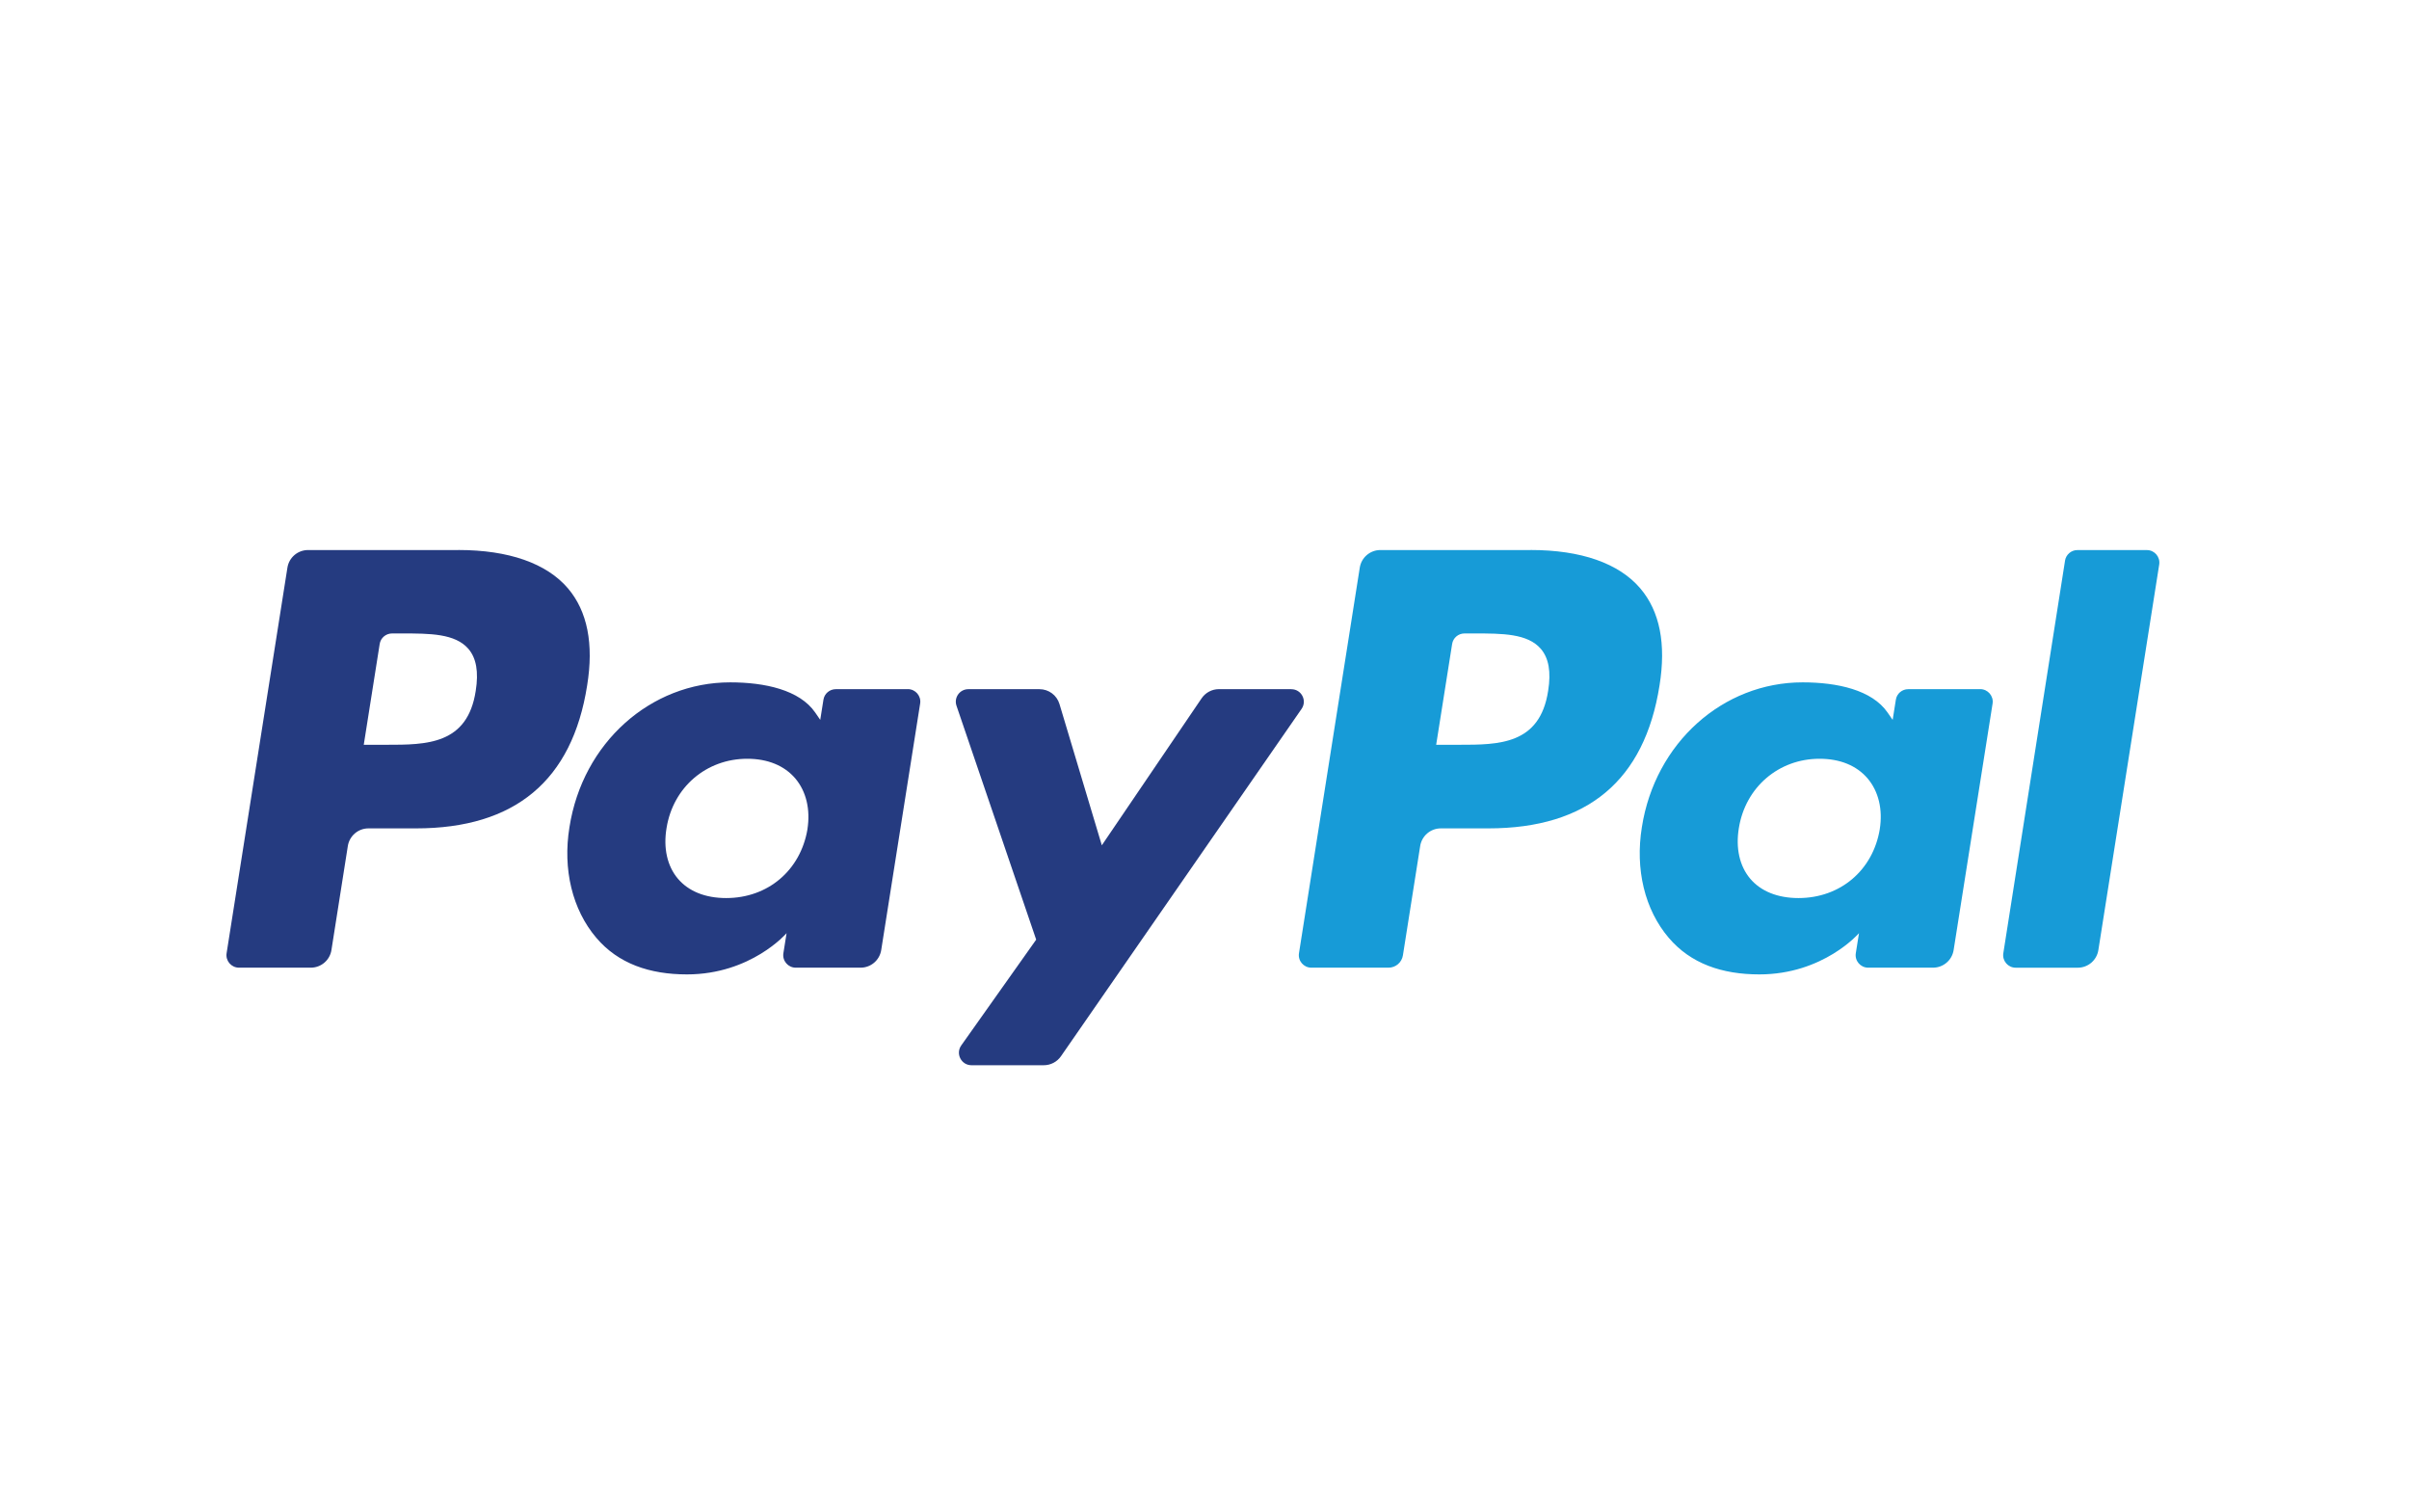
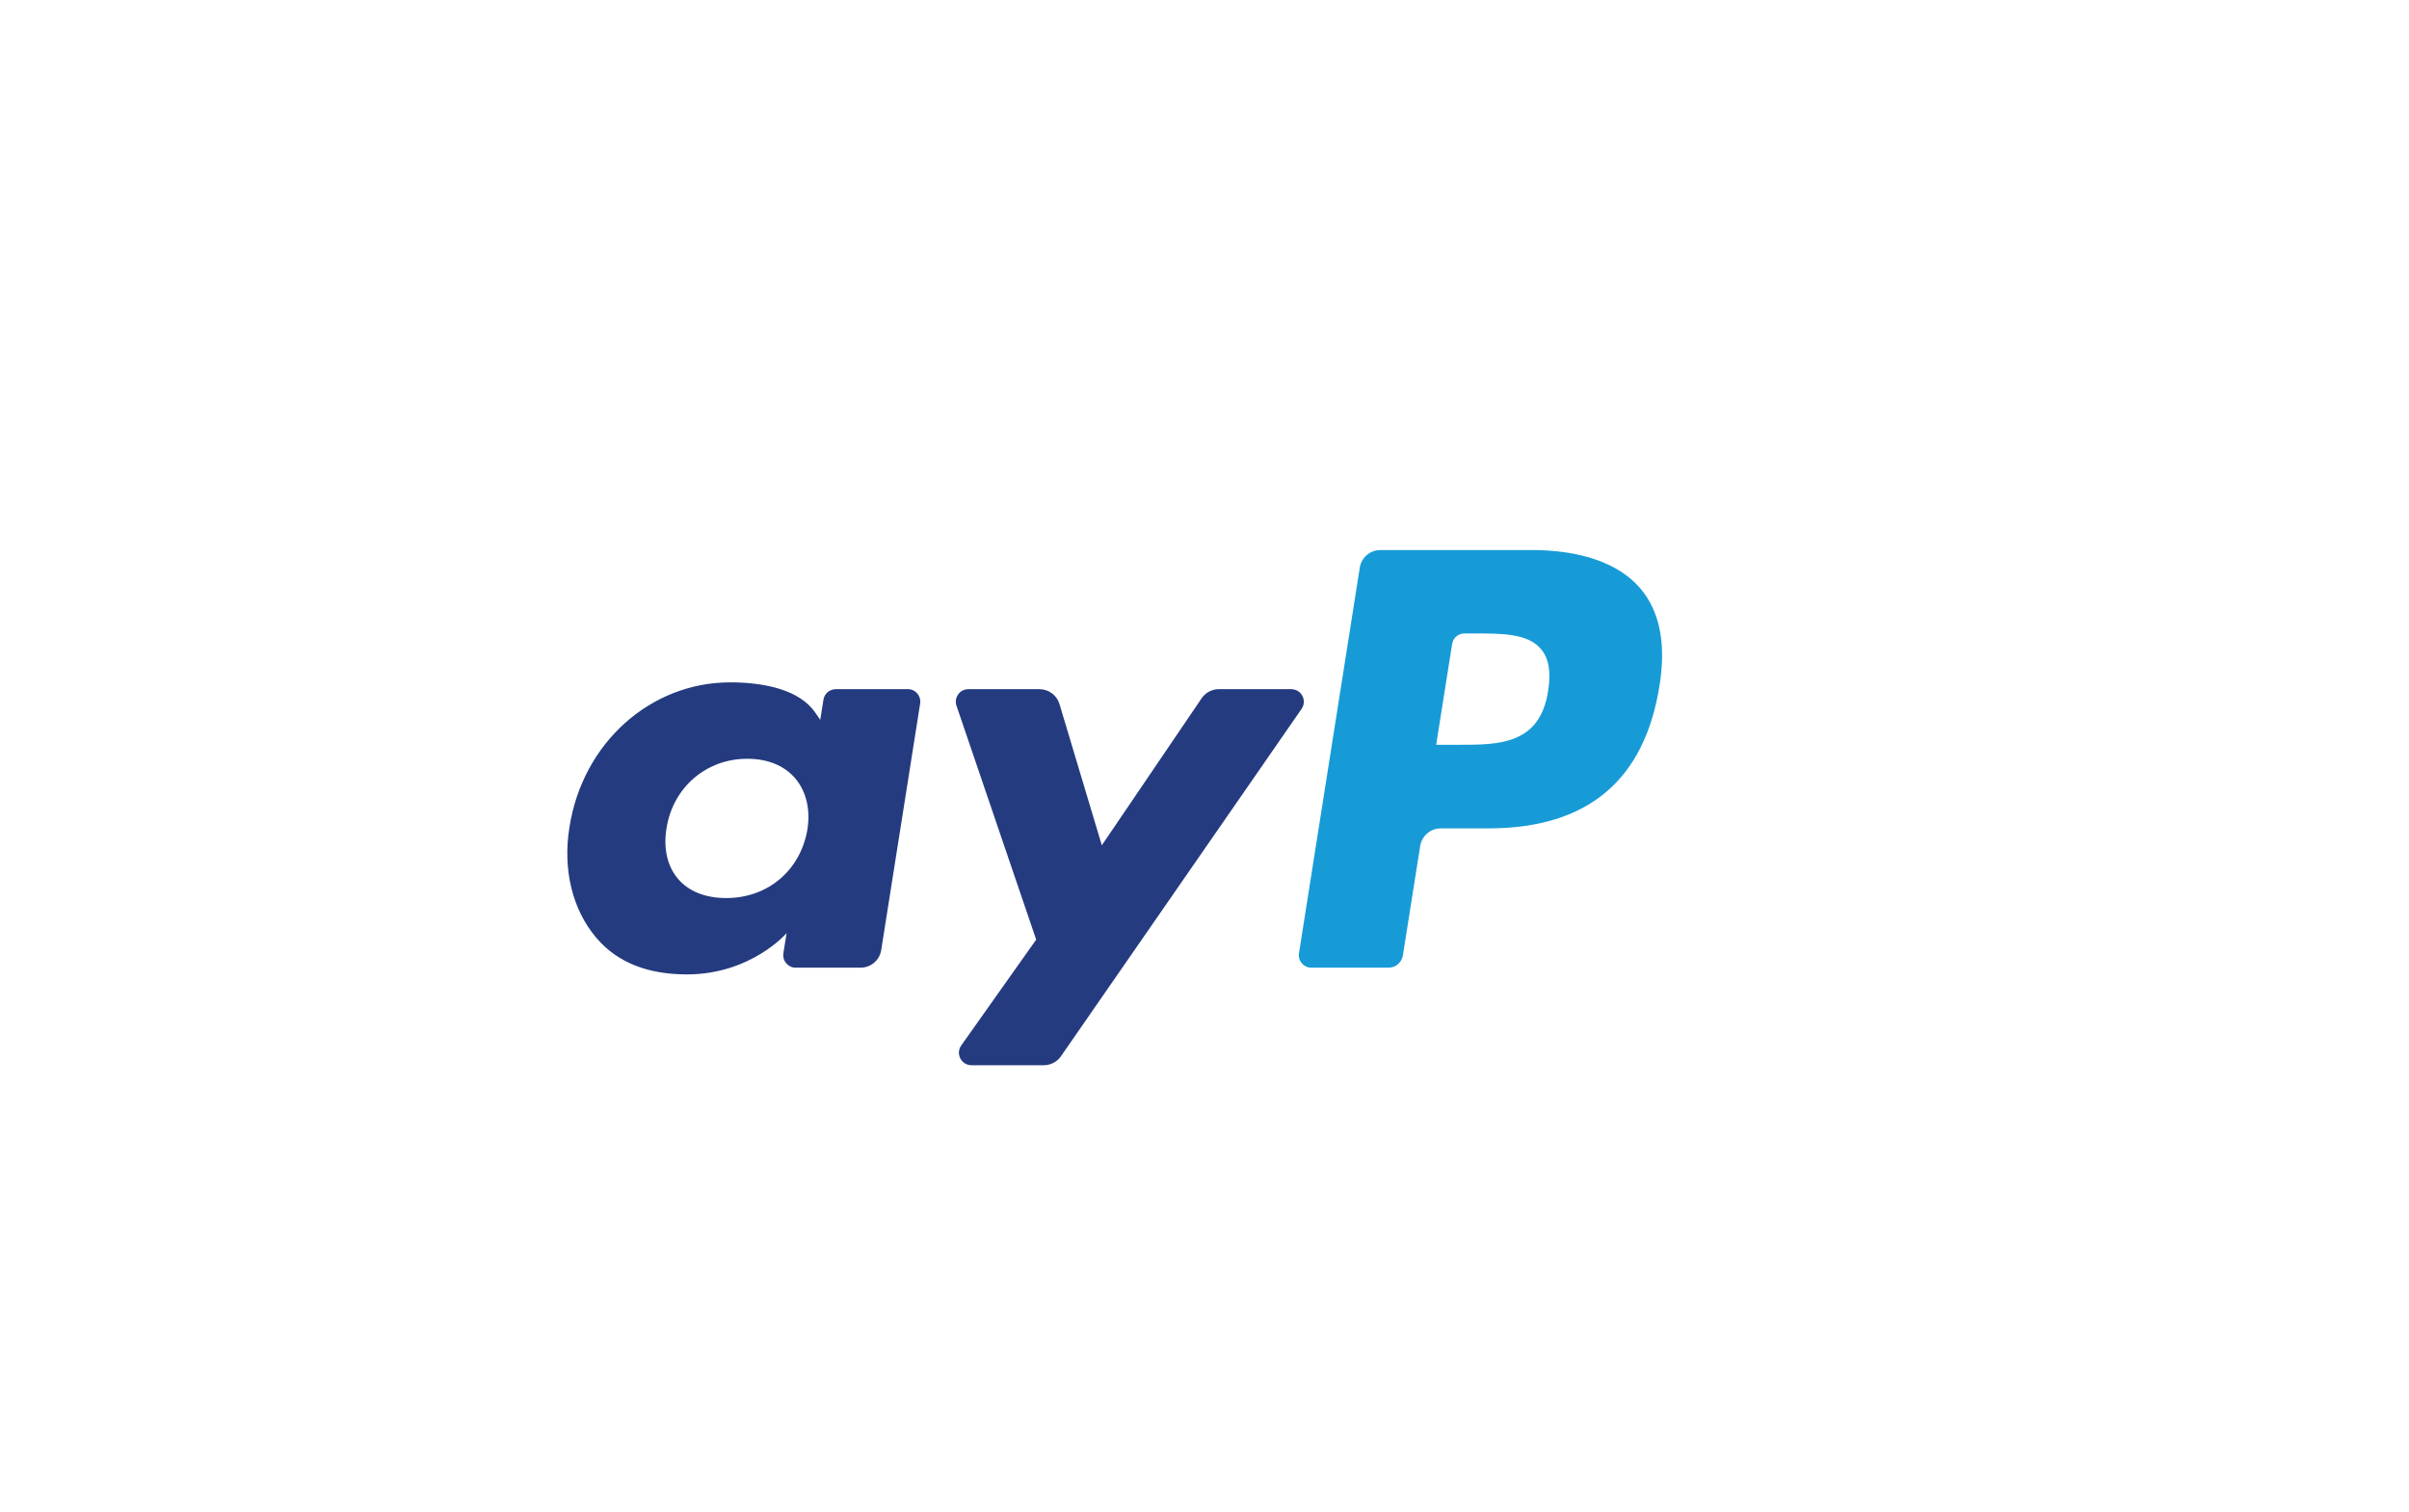
<svg xmlns="http://www.w3.org/2000/svg" width="51" height="32" viewBox="0 0 77 48" fill="none">
-   <path d="M15.206 21.923C14.944 23.647 13.626 23.647 12.352 23.647H11.627L12.136 20.426C12.165 20.232 12.335 20.089 12.531 20.089H12.864C13.731 20.089 14.55 20.089 14.973 20.583C15.225 20.878 15.302 21.317 15.206 21.923ZM14.652 17.423H9.847C9.518 17.423 9.238 17.661 9.187 17.986L7.243 30.309C7.205 30.552 7.393 30.771 7.64 30.771H9.934C10.263 30.771 10.543 30.533 10.594 30.207L11.118 26.883C11.169 26.558 11.449 26.319 11.777 26.319H13.298C16.464 26.319 18.291 24.787 18.767 21.752C18.983 20.423 18.776 19.38 18.155 18.649C17.472 17.847 16.26 17.422 14.652 17.422V17.423Z" fill="#253B80" />
  <path d="M25.809 26.348C25.587 27.663 24.543 28.546 23.212 28.546C22.544 28.546 22.01 28.331 21.667 27.926C21.326 27.523 21.198 26.948 21.305 26.309C21.513 25.006 22.574 24.094 23.884 24.094C24.537 24.094 25.068 24.311 25.419 24.721C25.77 25.135 25.908 25.713 25.808 26.349L25.809 26.348ZM29.016 21.87H26.715C26.519 21.87 26.349 22.013 26.32 22.207L26.218 22.851L26.057 22.617C25.559 21.894 24.448 21.652 23.339 21.652C20.797 21.652 18.624 23.579 18.202 26.28C17.982 27.628 18.294 28.916 19.059 29.815C19.76 30.642 20.764 30.986 21.957 30.986C24.007 30.986 25.142 29.668 25.142 29.668L25.04 30.308C25.001 30.552 25.19 30.771 25.435 30.771H27.507C27.837 30.771 28.115 30.533 28.167 30.207L29.411 22.33C29.45 22.088 29.262 21.868 29.016 21.868V21.87Z" fill="#253B80" />
  <path d="M41.273 21.869H38.96C38.739 21.869 38.532 21.979 38.407 22.163L35.218 26.86L33.865 22.346C33.781 22.063 33.52 21.87 33.225 21.87H30.952C30.676 21.87 30.484 22.14 30.573 22.4L33.12 29.875L30.725 33.256C30.537 33.522 30.726 33.889 31.052 33.889H33.362C33.582 33.889 33.787 33.782 33.912 33.602L41.603 22.5C41.787 22.235 41.599 21.871 41.275 21.871L41.273 21.869Z" fill="#253B80" />
  <path d="M49.484 21.923C49.221 23.647 47.904 23.647 46.629 23.647H45.905L46.415 20.426C46.445 20.232 46.612 20.089 46.81 20.089H47.143C48.01 20.089 48.83 20.089 49.252 20.583C49.504 20.878 49.581 21.317 49.484 21.923H49.484ZM48.929 17.423H44.122C43.794 17.423 43.514 17.661 43.463 17.986L41.52 30.309C41.481 30.552 41.67 30.771 41.915 30.771H44.382C44.611 30.771 44.807 30.604 44.842 30.376L45.394 26.883C45.445 26.558 45.725 26.319 46.053 26.319H47.574C50.74 26.319 52.566 24.787 53.044 21.752C53.259 20.423 53.053 19.38 52.43 18.649C51.748 17.847 50.538 17.422 48.929 17.422V17.423Z" fill="#179BD7" />
-   <path d="M60.084 26.348C59.864 27.663 58.818 28.546 57.487 28.546C56.821 28.546 56.285 28.331 55.942 27.926C55.602 27.523 55.474 26.948 55.58 26.309C55.789 25.006 56.849 24.094 58.159 24.094C58.812 24.094 59.343 24.311 59.694 24.721C60.045 25.135 60.185 25.713 60.083 26.349L60.084 26.348ZM63.292 21.87H60.993C60.796 21.87 60.627 22.013 60.598 22.207L60.496 22.851L60.334 22.617C59.836 21.894 58.726 21.652 57.617 21.652C55.075 21.652 52.903 23.579 52.48 26.28C52.261 27.628 52.572 28.916 53.337 29.815C54.04 30.642 55.042 30.986 56.235 30.986C58.285 30.986 59.42 29.668 59.42 29.668L59.318 30.308C59.279 30.552 59.468 30.771 59.714 30.771H61.786C62.114 30.771 62.394 30.533 62.445 30.207L63.69 22.33C63.727 22.088 63.539 21.868 63.292 21.868V21.87Z" fill="#179BD7" />
-   <path d="M66.006 17.761L64.033 30.31C63.995 30.553 64.183 30.772 64.429 30.772H66.412C66.742 30.772 67.02 30.534 67.071 30.208L69.016 17.886C69.054 17.643 68.866 17.424 68.621 17.424H66.4C66.204 17.424 66.036 17.568 66.005 17.762L66.006 17.761Z" fill="#179BD7" />
</svg>